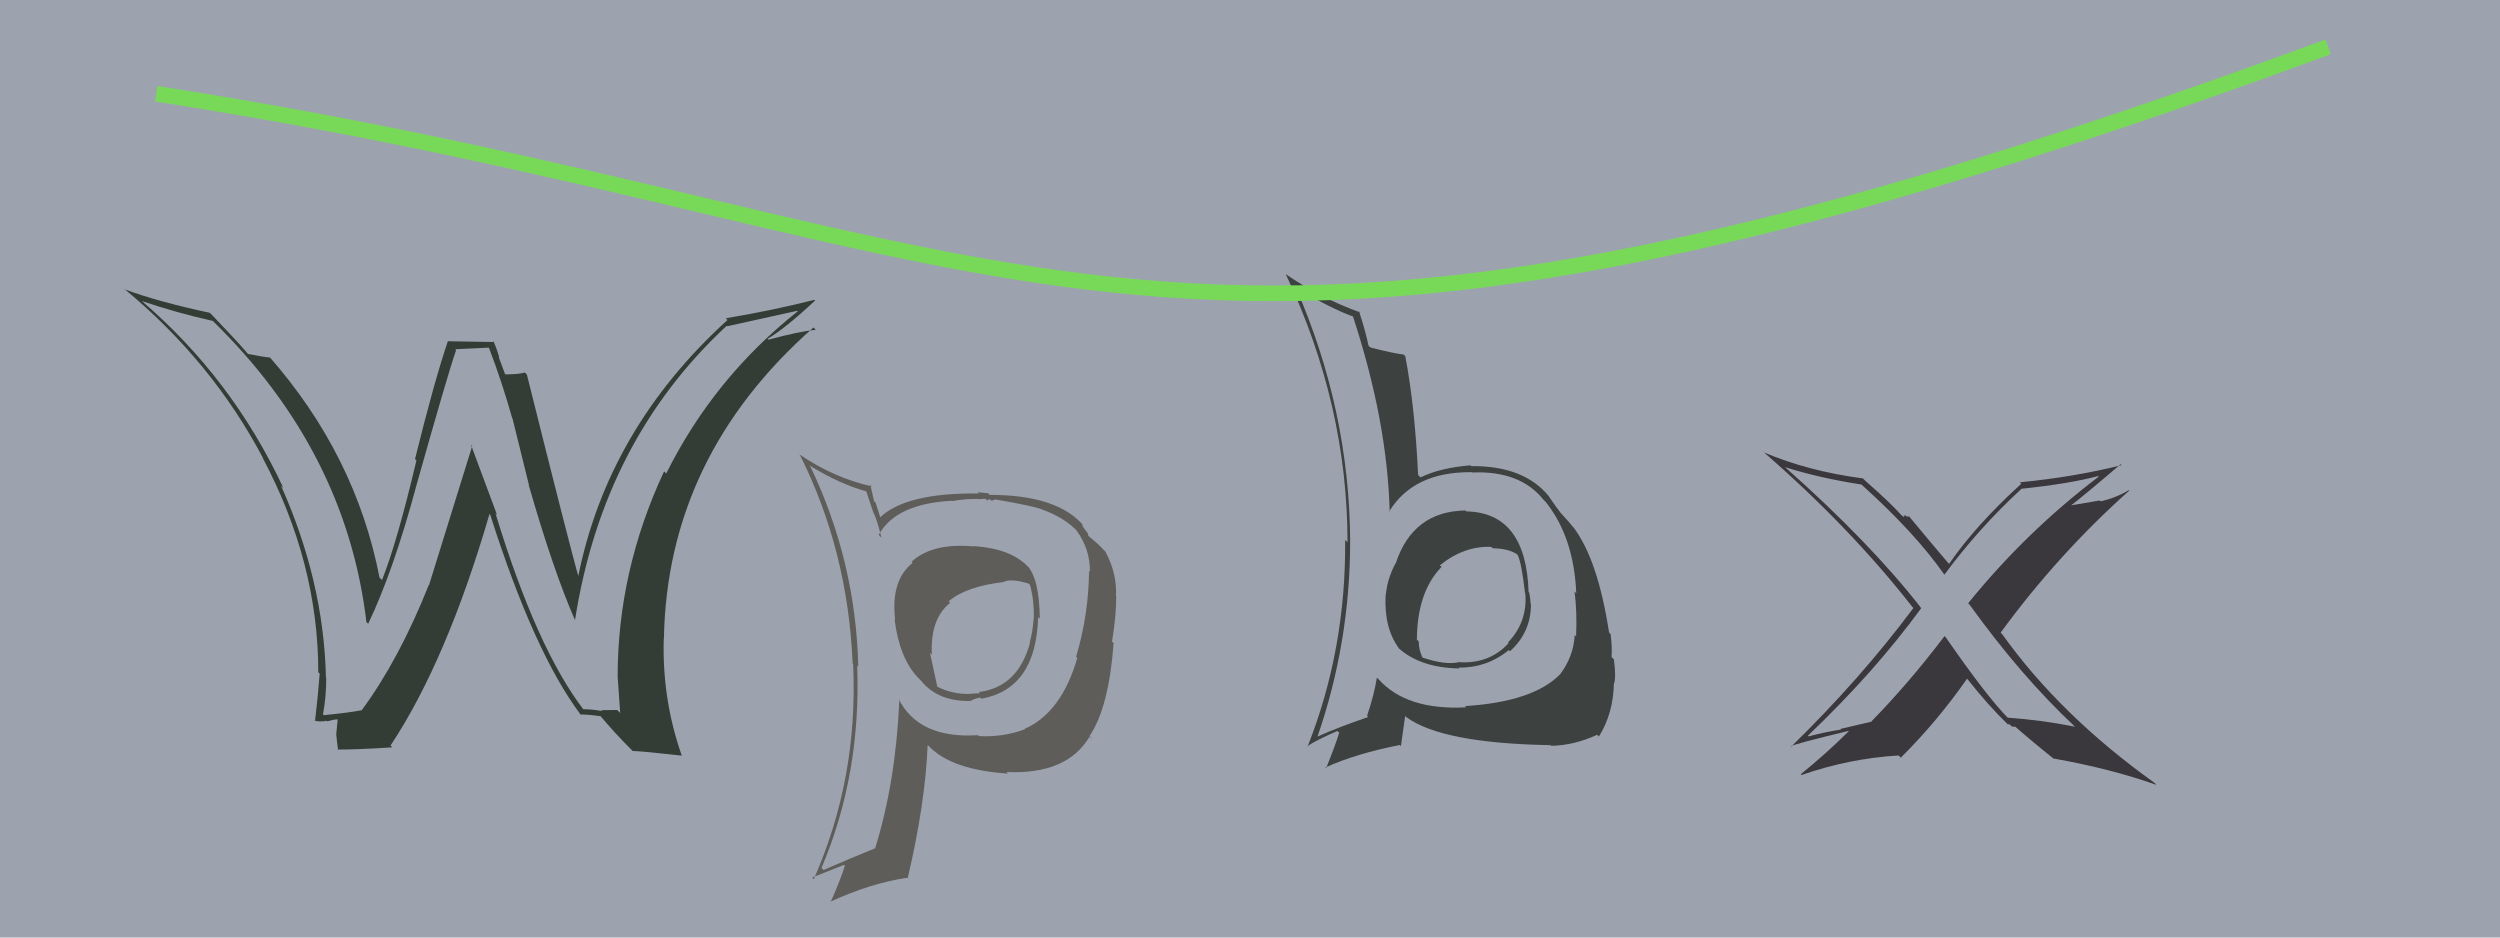
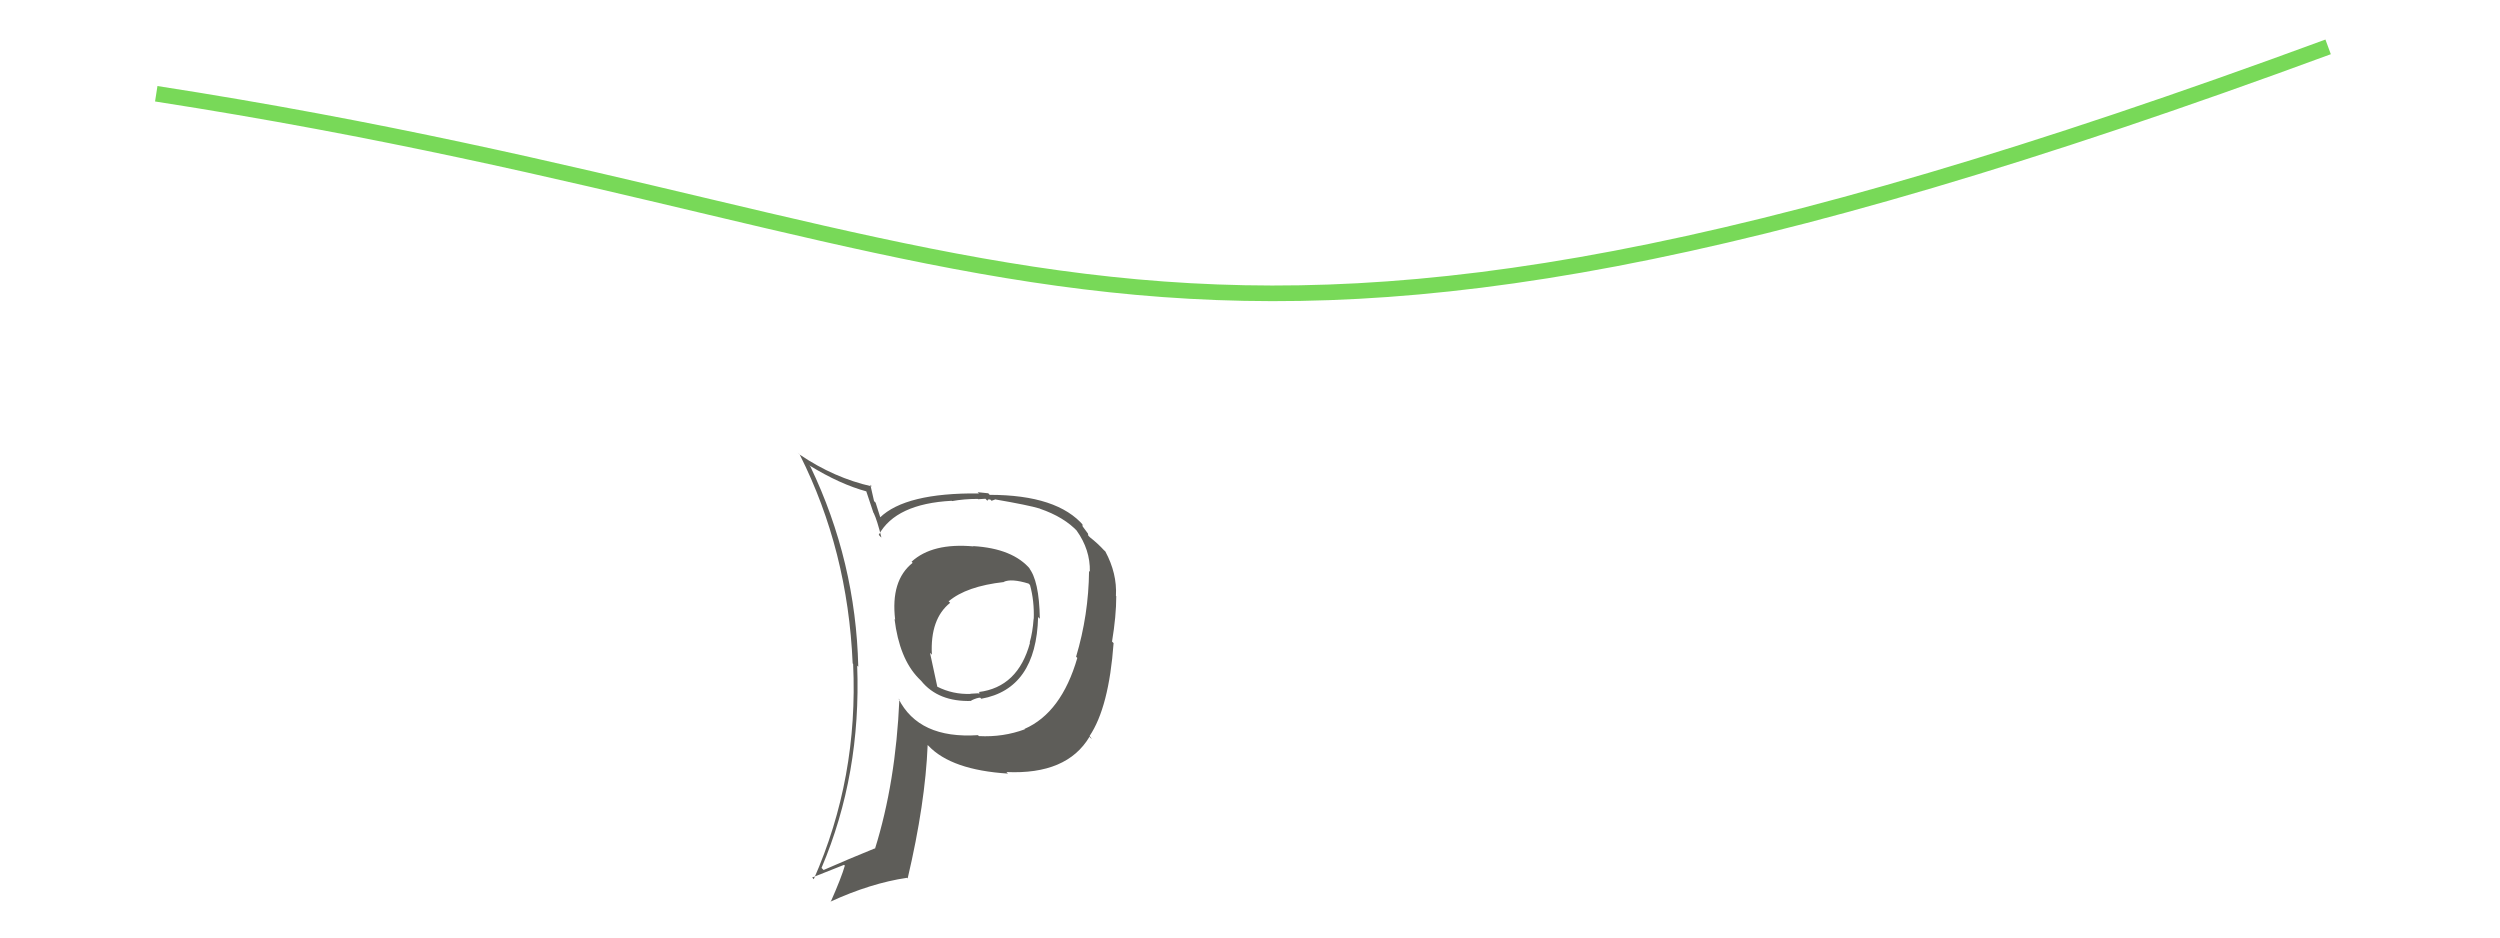
<svg xmlns="http://www.w3.org/2000/svg" width="160" height="60" viewBox="0,0,160,60">
-   <rect width="100%" height="100%" fill="#9ca3af" />
-   <path fill="#3a373d" d="M132.92 46.63L132.77 46.48L132.80 46.51Q130.66 46.08 128.49 45.93L128.54 45.98L128.54 45.98Q127.19 44.63 124.53 40.79L124.38 40.64L124.45 40.71Q122.17 43.72 119.78 46.16L119.80 46.18L117.79 46.65L117.83 46.69Q116.74 46.86 115.75 47.13L115.80 47.17L115.71 47.08Q119.96 43.03 122.96 38.92L122.86 38.81L122.92 38.87Q119.68 34.72 114.27 29.92L114.26 29.91L114.25 29.90Q116.42 30.59 119.13 31.01L119.28 31.16L119.12 31.00Q122.55 34.08 124.45 36.79L124.58 36.91L124.44 36.78Q126.64 33.80 129.38 31.28L129.36 31.26L129.37 31.28Q132.45 30.96 134.27 30.47L134.36 30.55L134.31 30.51Q129.66 34.04 125.96 38.61L126.11 38.75L126.04 38.68Q129.34 43.27 132.80 46.51ZM135.73 29.71L135.61 29.60L135.78 29.77Q132.80 30.52 129.26 30.87L129.21 30.81L129.36 30.96Q126.45 33.61 124.74 36.09L124.69 36.03L124.70 36.05Q123.74 34.93 122.10 32.95L122.22 33.07L122.01 33.05L121.90 32.94Q121.91 33.07 121.80 33.07L121.70 32.97L121.65 32.93Q121.02 32.21 119.38 30.77L119.25 30.64L119.24 30.62Q115.73 30.16 112.88 28.95L112.77 28.84L112.89 28.95Q118.36 33.70 122.39 38.84L122.50 38.95L122.46 38.91Q119.04 43.49 114.63 47.79L114.68 47.84L114.60 47.77Q114.80 47.62 118.30 46.78L118.43 46.91L118.32 46.80Q116.89 48.22 115.25 49.55L115.25 49.55L115.30 49.60Q118.35 48.54 121.51 48.35L121.62 48.46L121.65 48.49Q123.98 46.18 125.89 43.44L125.85 43.40L125.94 43.49Q127.26 45.16 128.48 46.34L128.44 46.29L128.53 46.39Q128.55 46.29 128.62 46.37L128.75 46.49L128.98 46.53L128.84 46.39Q130.06 47.46 131.39 48.52L131.50 48.63L131.40 48.54Q135.11 49.20 138.00 50.23L137.99 50.21L137.87 50.09Q131.84 45.77 128.15 40.60L128.10 40.55L128.04 40.49Q131.70 35.48 136.27 31.40L136.29 31.42L136.24 31.37Q135.43 31.86 134.44 32.09L134.39 32.03L132.27 32.39L132.37 32.49Q133.55 31.57 135.72 29.71Z" />
-   <path fill="#3d4140" d="M93.86 32.73L93.92 32.79L93.79 32.67Q90.42 32.72 89.32 36.07L89.14 35.89L89.31 36.06Q88.80 37.00 88.69 38.07L88.82 38.20L88.68 38.06Q88.56 40.19 89.55 41.52L89.43 41.40L89.52 41.49Q90.92 42.74 93.39 42.78L93.41 42.79L93.35 42.73Q95.16 42.75 96.56 41.61L96.48 41.52L96.64 41.68Q97.98 40.47 97.98 38.68L97.93 38.63L97.96 38.66Q97.95 38.31 97.87 37.93L97.91 37.96L97.83 37.89Q97.67 32.81 93.86 32.73ZM93.69 45.13L93.83 45.26L93.83 45.27Q90.00 45.47 88.21 43.45L88.25 43.49L88.12 43.37Q87.95 44.45 87.49 45.82L87.56 45.88L87.56 45.89Q85.55 46.58 84.30 47.15L84.25 47.10L84.31 47.17Q86.41 41.12 86.41 34.61L86.50 34.70L86.41 34.61Q86.36 26.26 82.94 18.42L83.12 18.60L82.96 18.44Q85.33 19.82 86.66 20.28L86.58 20.20L86.57 20.19Q88.79 26.94 88.94 32.76L88.90 32.72L88.91 32.73Q90.47 30.18 94.20 30.22L94.18 30.20L94.22 30.24Q97.29 30.11 98.78 31.98L98.95 32.15L98.93 32.13Q100.73 34.39 100.88 37.96L100.87 37.96L100.77 37.85Q100.94 39.13 100.87 40.73L100.75 40.61L100.78 40.65Q100.70 42.05 99.82 43.19L99.86 43.22L99.82 43.18Q98.09 44.92 93.75 45.19ZM99.24 47.70L99.14 47.60L99.27 47.73Q100.73 47.71 102.21 47.03L102.22 47.03L102.33 47.14Q103.25 45.67 103.29 43.73L103.29 43.73L103.30 43.74Q103.44 43.38 103.29 42.20L103.29 42.20L103.14 42.05Q103.19 41.50 103.08 40.58L103.03 40.53L102.98 40.48Q102.26 35.80 100.70 33.75L100.70 33.75L100.66 33.71Q100.61 33.62 99.81 32.74L99.78 32.72L99.86 32.79Q99.64 32.53 99.10 31.73L99.10 31.73L99.11 31.74Q97.51 29.80 94.16 29.83L94.17 29.85L94.11 29.78Q92.17 29.94 90.92 30.55L90.83 30.47L90.76 30.40Q90.55 26.00 89.94 22.80L89.95 22.81L89.83 22.69Q89.19 22.62 87.71 22.24L87.65 22.19L87.58 22.11Q87.44 21.36 86.98 19.92L86.99 19.93L87.07 20.00Q84.52 19.09 82.27 17.53L82.38 17.63L82.29 17.55Q86.24 25.91 86.24 34.70L86.04 34.51L86.09 34.55Q86.15 41.58 83.68 47.79L83.69 47.80L83.65 47.77Q84.27 47.35 85.60 46.78L85.63 46.82L85.71 46.89Q85.48 47.65 84.87 49.17L84.79 49.09L84.82 49.12Q86.81 48.22 89.59 47.68L89.66 47.75L89.93 45.82L90.01 45.90Q92.29 47.57 99.22 47.69ZM95.53 35.09L95.45 35.01L95.54 35.09Q96.58 35.11 97.11 35.49L97.06 35.44L97.12 35.50Q97.37 35.94 97.60 37.95L97.62 37.98L97.62 37.98Q97.77 39.80 96.51 41.12L96.44 41.04L96.55 41.16Q95.33 42.50 93.38 42.38L93.28 42.28L93.37 42.38Q92.51 42.58 91.03 42.08L90.87 41.93L91.04 42.09Q90.80 41.59 90.80 41.05L90.61 40.87L90.68 40.93Q90.70 37.88 92.26 36.28L92.20 36.21L92.17 36.22L92.14 36.19Q93.69 34.93 95.44 35.00Z" />
  <path fill="#5e5d59" d="M62.32 34.99L62.31 34.97L62.31 34.97Q59.67 34.73 58.34 35.95L58.31 35.92L58.41 36.02Q56.99 37.15 57.29 39.66L57.42 39.79L57.25 39.62Q57.56 42.14 58.78 43.40L58.91 43.53L58.95 43.57Q60.05 44.93 62.18 44.86L62.12 44.80L62.16 44.83Q62.54 44.65 62.73 44.65L62.89 44.80L62.80 44.72Q66.32 44.09 66.44 39.48L66.39 39.44L66.55 39.60Q66.51 37.12 65.83 36.32L65.80 36.30L65.95 36.44Q64.83 35.10 62.28 34.95ZM65.48 46.56L65.63 46.71L65.60 46.67Q64.21 47.19 62.65 47.11L62.65 47.11L62.59 47.05Q58.80 47.30 57.50 44.71L57.55 44.76L57.56 44.76Q57.33 50.06 56.00 54.32L56.11 54.43L55.98 54.30Q54.35 54.96 52.71 55.68L52.59 55.56L52.58 55.54Q55.12 49.56 54.86 42.60L54.88 42.62L54.93 42.67Q54.77 35.92 51.87 29.87L51.82 29.81L51.79 29.78Q53.77 31.00 55.49 31.46L55.43 31.41L55.90 32.82L55.92 32.84Q56.14 33.30 56.41 34.40L56.37 34.37L56.24 34.23Q57.33 32.24 60.91 32.05L60.90 32.04L60.93 32.07Q61.70 31.93 62.58 31.93L62.60 31.95L63.07 31.92L63.20 32.06Q63.19 31.93 63.38 31.97L63.46 32.05L63.68 31.97L63.68 31.96Q65.83 32.33 66.55 32.55L66.68 32.68L66.56 32.56Q68.11 33.09 68.99 34.04L68.94 33.99L68.90 33.95Q69.78 35.18 69.75 36.58L69.79 36.63L69.70 36.54Q69.67 39.36 68.87 42.03L68.98 42.14L68.95 42.10Q67.93 45.62 65.57 46.65ZM69.88 47.31L69.80 47.18L69.73 47.11Q70.97 45.27 71.27 41.16L71.17 41.06L71.17 41.06Q71.44 39.42 71.44 38.17L71.47 38.20L71.42 38.14Q71.50 36.70 70.74 35.29L70.63 35.19L70.68 35.24Q70.25 34.77 69.76 34.39L69.65 34.28L69.63 34.15L69.29 33.69L69.27 33.56L69.36 33.65Q67.68 31.67 63.34 31.67L63.25 31.57L62.57 31.50L62.65 31.58Q57.95 31.53 56.31 33.13L56.44 33.25L56.36 33.18Q56.19 32.66 56.04 32.17L55.94 32.07L55.70 31.02L55.80 31.13Q53.39 30.59 51.19 29.10L51.04 28.95L51.19 29.11Q54.26 35.22 54.57 42.46L54.54 42.43L54.60 42.49Q54.94 49.79 52.08 56.27L51.98 56.16L54.02 55.35L54.07 55.40Q53.85 56.17 53.16 57.73L53.16 57.72L53.14 57.71Q55.73 56.52 58.05 56.18L58.18 56.31L58.09 56.22Q59.22 51.41 59.37 47.68L59.31 47.62L59.43 47.74Q60.90 49.28 64.51 49.51L64.47 49.47L64.41 49.41Q68.28 49.59 69.73 47.15L69.79 47.22ZM64.14 37.14L64.23 37.24L64.24 37.24Q64.72 37.01 65.83 37.35L65.93 37.45L65.92 37.44Q66.20 38.45 66.16 39.63L66.09 39.55L66.15 39.61Q66.09 40.47 65.90 41.12L65.89 41.11L65.92 41.14Q65.15 43.98 62.64 44.29L62.77 44.42L62.75 44.28L62.75 44.28Q62.75 44.36 62.63 44.39L62.61 44.37L62.10 44.40L62.11 44.41Q60.98 44.45 59.99 43.95L59.99 43.96L59.52 41.78L59.64 41.90Q59.52 39.61 60.81 38.58L60.65 38.42L60.72 38.48Q61.85 37.52 64.25 37.25Z" />
-   <path fill="#333d35" d="M37.30 45.37L37.29 45.36L37.35 45.42Q34.34 41.49 31.71 32.85L31.73 32.87L31.81 32.95Q30.94 30.60 30.14 28.46L30.22 28.55L27.46 37.44L27.45 37.42Q25.53 42.24 23.13 45.48L23.15 45.49L23.11 45.46Q22.36 45.61 20.72 45.77L20.72 45.77L20.67 45.72Q20.88 44.63 20.88 43.38L20.78 43.28L20.86 43.35Q20.72 37.20 17.98 31.07L18.08 31.18L18.14 31.24Q14.85 24.18 8.99 19.19L9.06 19.26L9.06 19.26Q11.26 20.01 13.62 20.54L13.63 20.56L13.58 20.50Q22.15 28.85 23.45 39.81L23.52 39.88L23.56 39.93Q25.16 36.58 26.61 31.22L26.58 31.19L26.61 31.21Q28.69 23.82 29.19 22.41L29.13 22.35L31.28 22.25L31.30 22.28Q32.13 24.44 32.78 26.76L32.80 26.78L33.85 31.03L33.83 31.01Q35.39 36.46 36.80 39.69L36.87 39.76L36.80 39.69Q38.59 28.20 46.51 20.85L46.54 20.88L46.54 20.88Q48.06 20.54 51.03 19.89L50.93 19.79L51.06 19.92Q45.69 24.18 42.64 30.30L42.67 30.33L42.50 30.17Q39.53 36.53 39.53 43.30L39.51 43.28L39.53 43.30Q39.62 44.49 39.69 45.63L39.50 45.44L38.48 45.45L38.55 45.51Q37.89 45.39 37.32 45.39ZM43.59 48.31L43.48 48.20L43.63 48.35Q42.37 44.76 42.48 40.88L42.35 40.75L42.49 40.89Q42.69 29.22 52.06 20.96L52.17 21.07L52.21 21.11Q51.13 21.21 49.19 21.74L49.19 21.74L49.13 21.68Q50.26 21.02 52.17 19.23L52.15 19.22L52.12 19.19Q49.38 19.88 46.45 20.37L46.52 20.44L46.56 20.48Q38.90 27.44 37.00 36.92L37.03 36.95L37.04 36.96Q36.58 35.43 33.72 23.97L33.65 23.90L33.59 23.84Q33.21 23.96 32.26 23.96L32.37 24.07L31.92 22.86L31.95 22.88Q31.80 22.32 31.57 21.82L31.64 21.89L28.69 21.84L28.67 21.82Q27.83 24.26 26.56 29.38L26.71 29.52L26.65 29.47Q25.43 34.65 24.45 37.12L24.43 37.10L24.29 36.97Q22.77 29.13 17.22 22.81L17.18 22.77L17.30 22.89Q16.82 22.84 15.87 22.65L15.73 22.50L15.83 22.60Q15.16 21.82 13.59 20.18L13.51 20.10L13.43 20.02Q10.15 19.32 7.98 18.52L7.96 18.51L7.91 18.45Q13.57 23.12 16.84 29.33L16.92 29.40L16.81 29.30Q20.37 36.01 20.37 43.02L20.45 43.10L20.46 43.11Q20.35 44.56 20.16 46.16L20.28 46.28L20.11 46.11Q20.45 46.22 20.91 46.13L20.94 46.16L20.95 46.17Q21.37 46.04 21.60 46.04L21.61 46.05L21.52 46.98L21.52 46.99Q21.56 47.49 21.64 48.02L21.60 47.98L21.59 47.97Q22.82 47.98 25.10 47.83L25.06 47.78L24.99 47.72Q28.59 42.29 31.33 32.89L31.47 33.03L31.37 32.93Q34.18 41.76 37.15 45.72L37.19 45.75L37.17 45.73Q37.61 45.72 38.45 45.84L38.54 45.93L38.40 45.79Q39.35 46.93 40.42 47.99L40.44 48.02L40.48 48.06Q41.24 48.09 43.64 48.36Z" />
  <path d="M10 6 C68 15,73 31,149 3" stroke="#78d958" fill="none" />
</svg>